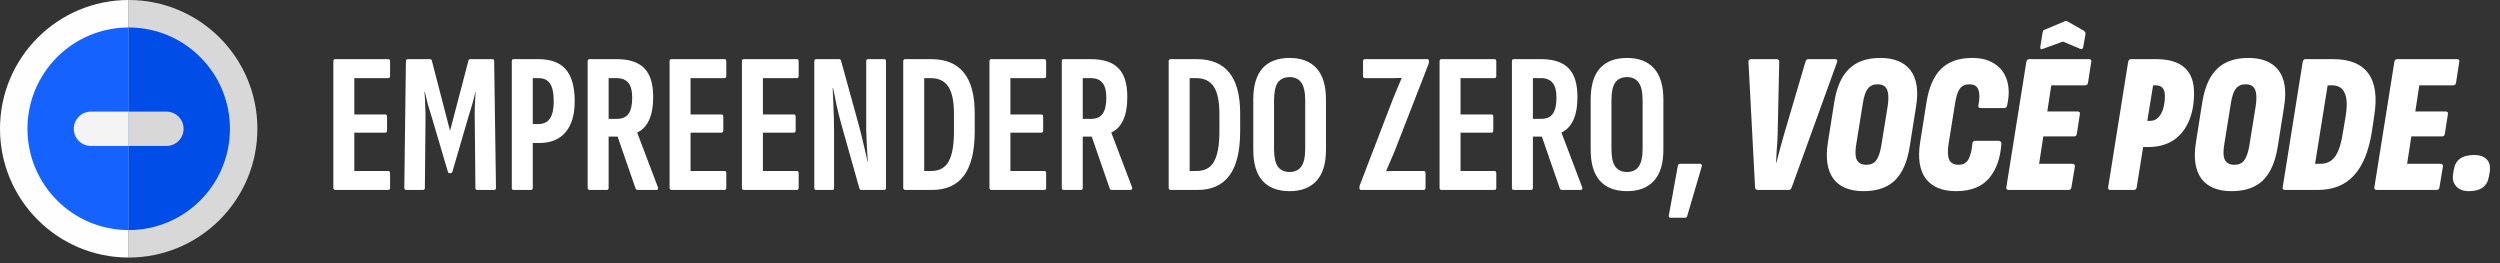
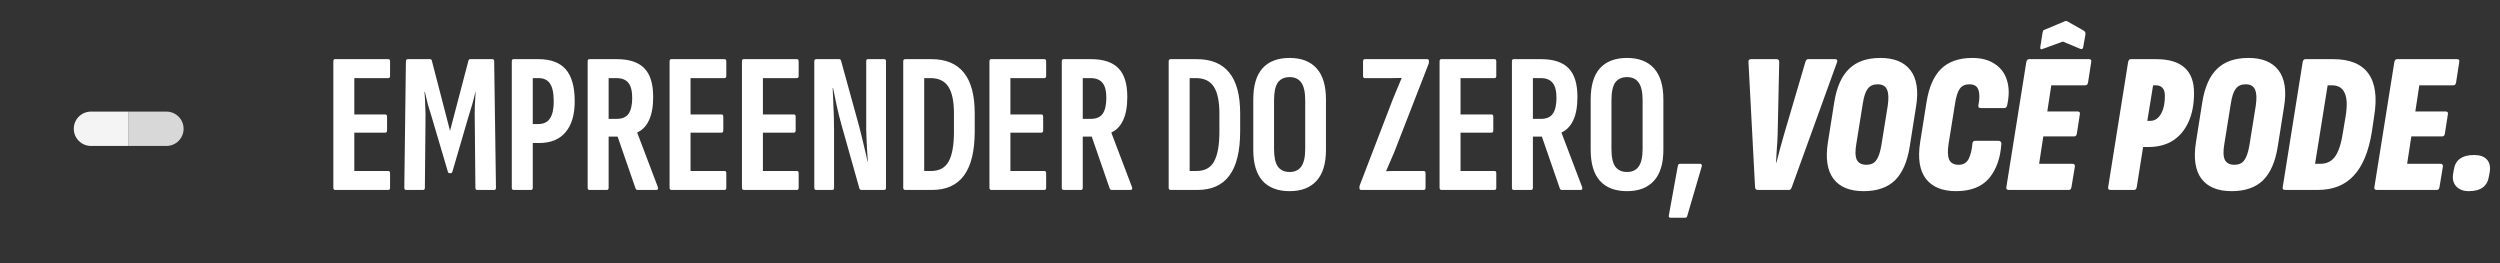
<svg xmlns="http://www.w3.org/2000/svg" width="408" height="43" viewBox="0 0 408 43" fill="none">
  <rect x="0" y="0" width="408" height="43" fill="#333333" stroke="none" />
  <path d="M54.727 31C54.51 31 54.401 30.881 54.401 30.642V10.01C54.401 9.771 54.499 9.651 54.695 9.651H63.365C63.56 9.651 63.658 9.771 63.658 10.01V12.389C63.658 12.628 63.56 12.748 63.365 12.748H57.824V18.68H62.876C63.071 18.68 63.169 18.799 63.169 19.038V21.287C63.169 21.526 63.071 21.646 62.876 21.646H57.824V27.904H63.365C63.56 27.904 63.658 28.023 63.658 28.262V30.642C63.658 30.881 63.56 31 63.365 31H54.727ZM66.275 31C66.08 31 65.982 30.881 65.982 30.642L66.243 10.01C66.243 9.771 66.351 9.651 66.569 9.651H70.121C70.339 9.651 70.458 9.738 70.48 9.912L73.446 21.352L76.445 9.912C76.466 9.738 76.586 9.651 76.803 9.651H80.356C80.551 9.651 80.649 9.771 80.649 10.01L80.942 30.642C80.942 30.881 80.845 31 80.649 31H77.879C77.683 31 77.585 30.881 77.585 30.642L77.487 20.081C77.466 19.125 77.466 18.223 77.487 17.376C77.531 16.507 77.574 15.714 77.618 14.997H77.585C77.433 15.67 77.259 16.355 77.064 17.05C76.868 17.724 76.662 18.397 76.445 19.071L73.837 28.001C73.794 28.175 73.685 28.262 73.511 28.262H73.381C73.229 28.262 73.131 28.175 73.087 28.001L70.447 19.071C70.23 18.397 70.024 17.724 69.828 17.05C69.654 16.355 69.491 15.67 69.339 14.997H69.274C69.339 15.714 69.383 16.507 69.404 17.376C69.448 18.223 69.459 19.125 69.437 20.081L69.339 30.642C69.339 30.881 69.241 31 69.046 31H66.275ZM83.819 31C83.623 31 83.525 30.881 83.525 30.642V10.01C83.525 9.771 83.623 9.651 83.819 9.651H87.828C89.87 9.651 91.37 10.206 92.326 11.314C93.303 12.422 93.792 14.16 93.792 16.529C93.792 18.723 93.293 20.407 92.293 21.581C91.315 22.754 89.87 23.341 87.958 23.341H86.948V30.642C86.948 30.881 86.85 31 86.654 31H83.819ZM86.948 20.244H87.828C88.719 20.244 89.36 19.94 89.751 19.332C90.164 18.723 90.37 17.8 90.37 16.561C90.37 15.192 90.164 14.214 89.751 13.628C89.36 13.041 88.74 12.748 87.893 12.748H86.948V20.244ZM96.2 31C96.005 31 95.907 30.881 95.907 30.642V10.01C95.907 9.771 96.005 9.651 96.2 9.651H100.633C102.697 9.651 104.207 10.151 105.164 11.151C106.12 12.129 106.598 13.682 106.598 15.812C106.598 17.398 106.369 18.669 105.913 19.625C105.479 20.559 104.848 21.222 104.023 21.613L103.99 21.646L107.38 30.576C107.445 30.859 107.358 31 107.119 31H104.055C103.903 31 103.795 30.924 103.729 30.772L100.796 22.298H99.329V30.642C99.329 30.881 99.231 31 99.036 31H96.2ZM99.329 19.397H100.666C101.557 19.397 102.198 19.114 102.589 18.549C102.98 17.984 103.175 17.126 103.175 15.975C103.175 14.845 102.969 14.03 102.556 13.53C102.143 13.008 101.491 12.748 100.6 12.748H99.329V19.397ZM109.601 31C109.384 31 109.275 30.881 109.275 30.642V10.01C109.275 9.771 109.373 9.651 109.569 9.651H118.238C118.434 9.651 118.532 9.771 118.532 10.01V12.389C118.532 12.628 118.434 12.748 118.238 12.748H112.698V18.68H117.75C117.945 18.68 118.043 18.799 118.043 19.038V21.287C118.043 21.526 117.945 21.646 117.75 21.646H112.698V27.904H118.238C118.434 27.904 118.532 28.023 118.532 28.262V30.642C118.532 30.881 118.434 31 118.238 31H109.601ZM121.41 31C121.193 31 121.084 30.881 121.084 30.642V10.01C121.084 9.771 121.182 9.651 121.377 9.651H130.047C130.243 9.651 130.341 9.771 130.341 10.01V12.389C130.341 12.628 130.243 12.748 130.047 12.748H124.506V18.68H129.558C129.754 18.68 129.852 18.799 129.852 19.038V21.287C129.852 21.526 129.754 21.646 129.558 21.646H124.506V27.904H130.047C130.243 27.904 130.341 28.023 130.341 28.262V30.642C130.341 30.881 130.243 31 130.047 31H121.41ZM133.186 31C132.991 31 132.893 30.881 132.893 30.642V10.01C132.893 9.771 132.991 9.651 133.186 9.651H136.934C137.108 9.651 137.217 9.738 137.26 9.912L140.226 20.668C140.378 21.211 140.53 21.82 140.683 22.493C140.856 23.167 141.019 23.851 141.171 24.547C141.345 25.22 141.476 25.818 141.563 26.339H141.628C141.606 25.905 141.573 25.405 141.53 24.84C141.508 24.253 141.476 23.656 141.432 23.047C141.41 22.417 141.389 21.82 141.367 21.255C141.367 20.668 141.367 20.157 141.367 19.723V9.977C141.367 9.76 141.465 9.651 141.66 9.651H144.3C144.496 9.651 144.594 9.76 144.594 9.977V30.642C144.594 30.881 144.496 31 144.3 31H140.585C140.433 31 140.324 30.924 140.259 30.772L137.293 20.244C137.01 19.223 136.76 18.213 136.543 17.213C136.326 16.192 136.13 15.247 135.957 14.377H135.891C135.935 15.008 135.967 15.746 135.989 16.594C136.033 17.441 136.065 18.289 136.087 19.136C136.109 19.962 136.119 20.69 136.119 21.32V30.642C136.119 30.881 136.033 31 135.859 31H133.186ZM147.765 31C147.526 31 147.407 30.881 147.407 30.642V10.01C147.407 9.771 147.526 9.651 147.765 9.651H151.97C154.338 9.651 156.109 10.379 157.283 11.835C158.478 13.291 159.075 15.518 159.075 18.517V21.418C159.075 24.655 158.489 27.067 157.315 28.653C156.164 30.218 154.425 31 152.1 31H147.765ZM150.829 27.904H151.97C153.295 27.904 154.241 27.393 154.806 26.372C155.392 25.329 155.686 23.71 155.686 21.515V18.517C155.686 16.539 155.381 15.084 154.773 14.149C154.165 13.215 153.198 12.748 151.872 12.748H150.829V27.904ZM161.801 31C161.584 31 161.476 30.881 161.476 30.642V10.01C161.476 9.771 161.573 9.651 161.769 9.651H170.439C170.634 9.651 170.732 9.771 170.732 10.01V12.389C170.732 12.628 170.634 12.748 170.439 12.748H164.898V18.68H169.95C170.145 18.68 170.243 18.799 170.243 19.038V21.287C170.243 21.526 170.145 21.646 169.95 21.646H164.898V27.904H170.439C170.634 27.904 170.732 28.023 170.732 28.262V30.642C170.732 30.881 170.634 31 170.439 31H161.801ZM173.578 31C173.382 31 173.284 30.881 173.284 30.642V10.01C173.284 9.771 173.382 9.651 173.578 9.651H178.01C180.074 9.651 181.585 10.151 182.541 11.151C183.497 12.129 183.975 13.682 183.975 15.812C183.975 17.398 183.747 18.669 183.29 19.625C182.856 20.559 182.226 21.222 181.4 21.613L181.367 21.646L184.757 30.576C184.822 30.859 184.735 31 184.496 31H181.433C181.28 31 181.172 30.924 181.107 30.772L178.173 22.298H176.707V30.642C176.707 30.881 176.609 31 176.413 31H173.578ZM176.707 19.397H178.043C178.934 19.397 179.575 19.114 179.966 18.549C180.357 17.984 180.553 17.126 180.553 15.975C180.553 14.845 180.346 14.03 179.933 13.53C179.52 13.008 178.869 12.748 177.978 12.748H176.707V19.397ZM191.085 31C190.846 31 190.727 30.881 190.727 30.642V10.01C190.727 9.771 190.846 9.651 191.085 9.651H195.29C197.658 9.651 199.429 10.379 200.602 11.835C201.798 13.291 202.395 15.518 202.395 18.517V21.418C202.395 24.655 201.808 27.067 200.635 28.653C199.483 30.218 197.745 31 195.42 31H191.085ZM194.149 27.904H195.29C196.615 27.904 197.56 27.393 198.125 26.372C198.712 25.329 199.005 23.71 199.005 21.515V18.517C199.005 16.539 198.701 15.084 198.093 14.149C197.484 13.215 196.517 12.748 195.192 12.748H194.149V27.904ZM210.467 31.196C208.533 31.196 207.055 30.631 206.034 29.501C205.034 28.371 204.535 26.687 204.535 24.449V16.235C204.535 13.975 205.034 12.281 206.034 11.151C207.055 10.021 208.533 9.456 210.467 9.456C212.379 9.456 213.845 10.021 214.867 11.151C215.888 12.281 216.399 13.975 216.399 16.235V24.449C216.399 26.687 215.888 28.371 214.867 29.501C213.845 30.631 212.379 31.196 210.467 31.196ZM210.467 28.067C211.314 28.067 211.944 27.773 212.357 27.187C212.792 26.6 213.009 25.633 213.009 24.286V16.398C213.009 15.029 212.792 14.052 212.357 13.465C211.944 12.878 211.314 12.585 210.467 12.585C209.619 12.585 208.978 12.878 208.544 13.465C208.131 14.052 207.924 15.029 207.924 16.398V24.286C207.924 25.633 208.131 26.6 208.544 27.187C208.978 27.773 209.619 28.067 210.467 28.067ZM222.122 31C221.948 31 221.861 30.891 221.861 30.674V30.544C221.861 30.392 221.894 30.25 221.959 30.12L227.271 16.3C227.51 15.692 227.76 15.084 228.021 14.475C228.282 13.867 228.521 13.302 228.738 12.78V12.715C228.325 12.737 227.891 12.748 227.434 12.748C227 12.748 226.576 12.748 226.163 12.748H222.741C222.545 12.748 222.448 12.628 222.448 12.389V10.01C222.448 9.771 222.545 9.651 222.741 9.651H232.91C233.106 9.651 233.203 9.76 233.203 9.977V10.075C233.203 10.162 233.193 10.249 233.171 10.336C233.171 10.401 233.149 10.466 233.106 10.531L227.565 24.775C227.347 25.296 227.119 25.828 226.88 26.372C226.663 26.893 226.446 27.393 226.228 27.871V27.936C226.685 27.915 227.108 27.904 227.5 27.904C227.912 27.904 228.325 27.904 228.738 27.904H232.356C232.552 27.904 232.649 28.023 232.649 28.262V30.642C232.649 30.881 232.552 31 232.356 31H222.122ZM235.264 31C235.046 31 234.938 30.881 234.938 30.642V10.01C234.938 9.771 235.035 9.651 235.231 9.651H243.901C244.096 9.651 244.194 9.771 244.194 10.01V12.389C244.194 12.628 244.096 12.748 243.901 12.748H238.36V18.68H243.412C243.608 18.68 243.705 18.799 243.705 19.038V21.287C243.705 21.526 243.608 21.646 243.412 21.646H238.36V27.904H243.901C244.096 27.904 244.194 28.023 244.194 28.262V30.642C244.194 30.881 244.096 31 243.901 31H235.264ZM247.04 31C246.844 31 246.746 30.881 246.746 30.642V10.01C246.746 9.771 246.844 9.651 247.04 9.651H251.472C253.537 9.651 255.047 10.151 256.003 11.151C256.959 12.129 257.437 13.682 257.437 15.812C257.437 17.398 257.209 18.669 256.753 19.625C256.318 20.559 255.688 21.222 254.862 21.613L254.83 21.646L258.219 30.576C258.284 30.859 258.198 31 257.958 31H254.895C254.743 31 254.634 30.924 254.569 30.772L251.635 22.298H250.169V30.642C250.169 30.881 250.071 31 249.875 31H247.04ZM250.169 19.397H251.505C252.396 19.397 253.037 19.114 253.428 18.549C253.819 17.984 254.015 17.126 254.015 15.975C254.015 14.845 253.808 14.03 253.395 13.53C252.983 13.008 252.331 12.748 251.44 12.748H250.169V19.397ZM265.531 31.196C263.597 31.196 262.12 30.631 261.099 29.501C260.099 28.371 259.599 26.687 259.599 24.449V16.235C259.599 13.975 260.099 12.281 261.099 11.151C262.12 10.021 263.597 9.456 265.531 9.456C267.443 9.456 268.91 10.021 269.931 11.151C270.953 12.281 271.463 13.975 271.463 16.235V24.449C271.463 26.687 270.953 28.371 269.931 29.501C268.91 30.631 267.443 31.196 265.531 31.196ZM265.531 28.067C266.379 28.067 267.009 27.773 267.422 27.187C267.856 26.6 268.074 25.633 268.074 24.286V16.398C268.074 15.029 267.856 14.052 267.422 13.465C267.009 12.878 266.379 12.585 265.531 12.585C264.684 12.585 264.043 12.878 263.608 13.465C263.195 14.052 262.989 15.029 262.989 16.398V24.286C262.989 25.633 263.195 26.6 263.608 27.187C264.043 27.773 264.684 28.067 265.531 28.067ZM272.644 35.531C272.405 35.531 272.307 35.411 272.351 35.172L273.817 27.089C273.861 26.85 273.98 26.73 274.176 26.73H277.435C277.566 26.73 277.653 26.774 277.696 26.861C277.761 26.926 277.772 27.024 277.729 27.154L275.349 35.27C275.306 35.444 275.197 35.531 275.023 35.531H272.644ZM286.881 31C286.599 31 286.447 30.848 286.425 30.544L285.35 10.108C285.328 9.803 285.48 9.651 285.806 9.651H289.913C290.217 9.651 290.369 9.803 290.369 10.108L290.108 22.069C290.086 22.808 290.043 23.547 289.978 24.286C289.934 25.025 289.891 25.774 289.847 26.535H289.913C290.108 25.774 290.304 25.025 290.499 24.286C290.695 23.547 290.901 22.808 291.119 22.069L294.639 10.108C294.726 9.803 294.878 9.651 295.095 9.651H299.462C299.788 9.651 299.908 9.803 299.821 10.108L292.422 30.544C292.314 30.848 292.162 31 291.966 31H286.881ZM304.137 31.196C301.877 31.196 300.236 30.522 299.215 29.175C298.215 27.828 297.911 25.872 298.302 23.308L299.345 16.724C299.736 14.247 300.54 12.422 301.757 11.248C302.974 10.053 304.68 9.456 306.874 9.456C309.134 9.456 310.775 10.129 311.796 11.477C312.817 12.824 313.121 14.779 312.709 17.343L311.666 23.927C311.274 26.404 310.471 28.24 309.254 29.436C308.037 30.609 306.331 31.196 304.137 31.196ZM304.593 26.893C305.31 26.893 305.842 26.654 306.19 26.176C306.559 25.698 306.842 24.883 307.037 23.732L308.08 17.246C308.254 16.029 308.211 15.149 307.95 14.606C307.711 14.041 307.2 13.758 306.418 13.758C305.723 13.758 305.19 13.997 304.821 14.475C304.452 14.953 304.18 15.768 304.006 16.92L302.963 23.406C302.746 24.623 302.768 25.514 303.028 26.078C303.311 26.622 303.832 26.893 304.593 26.893ZM319.224 31.196C316.986 31.196 315.346 30.522 314.303 29.175C313.282 27.828 312.967 25.861 313.358 23.275L314.401 16.724C314.792 14.247 315.585 12.422 316.78 11.248C317.997 10.053 319.692 9.456 321.864 9.456C323.364 9.456 324.591 9.782 325.548 10.434C326.525 11.064 327.188 11.955 327.536 13.106C327.905 14.258 327.916 15.616 327.568 17.18C327.503 17.485 327.351 17.637 327.112 17.637H323.266C322.94 17.637 322.81 17.485 322.875 17.18C323.092 16.116 323.092 15.279 322.875 14.671C322.679 14.062 322.19 13.758 321.408 13.758C320.713 13.758 320.191 13.997 319.844 14.475C319.496 14.953 319.235 15.768 319.061 16.92L318.018 23.406C317.823 24.623 317.856 25.514 318.116 26.078C318.377 26.622 318.888 26.893 319.648 26.893C320.409 26.893 320.952 26.578 321.278 25.948C321.604 25.296 321.81 24.46 321.897 23.438C321.919 23.134 322.071 22.982 322.353 22.982H326.199C326.33 22.982 326.428 23.026 326.493 23.112C326.58 23.178 326.623 23.286 326.623 23.438C326.471 25.807 325.797 27.697 324.602 29.11C323.407 30.5 321.615 31.196 319.224 31.196ZM327.861 31C327.513 31 327.372 30.848 327.437 30.544L330.697 10.108C330.762 9.803 330.914 9.651 331.153 9.651H340.898C341.224 9.651 341.355 9.803 341.29 10.108L340.768 13.465C340.725 13.769 340.573 13.921 340.312 13.921H334.771L334.119 18.191H339.041C339.367 18.191 339.497 18.343 339.432 18.647L338.943 21.809C338.899 22.113 338.747 22.265 338.487 22.265H333.467L332.783 26.73H338.193C338.519 26.73 338.66 26.882 338.617 27.187L338.063 30.544C338.019 30.848 337.867 31 337.607 31H327.861ZM333.435 7.957C333.087 8.13 332.935 8.033 332.978 7.663L333.337 5.382C333.38 5.23 333.413 5.11 333.435 5.023C333.478 4.936 333.554 4.882 333.663 4.86L336.922 3.491C337.096 3.404 337.259 3.404 337.411 3.491L339.986 4.958C340.138 5.045 340.236 5.132 340.279 5.219C340.344 5.306 340.366 5.436 340.344 5.61L339.986 7.663C339.942 7.989 339.769 8.087 339.464 7.957L336.661 6.783L333.435 7.957ZM344.476 31C344.128 31 343.987 30.848 344.052 30.544L347.312 10.108C347.377 9.803 347.529 9.651 347.768 9.651H351.842C353.928 9.651 355.482 10.108 356.503 11.02C357.546 11.933 358.067 13.324 358.067 15.192C358.067 17.017 357.763 18.593 357.155 19.918C356.568 21.222 355.721 22.232 354.613 22.95C353.504 23.645 352.168 23.992 350.604 23.992H349.756L348.713 30.544C348.67 30.848 348.518 31 348.257 31H344.476ZM350.441 19.723H350.93C351.408 19.723 351.82 19.56 352.168 19.234C352.537 18.886 352.82 18.408 353.016 17.8C353.211 17.17 353.309 16.463 353.309 15.681C353.309 15.051 353.178 14.606 352.918 14.345C352.679 14.062 352.309 13.921 351.81 13.921H351.386L350.441 19.723ZM364.199 31.196C361.939 31.196 360.298 30.522 359.277 29.175C358.277 27.828 357.973 25.872 358.364 23.308L359.407 16.724C359.798 14.247 360.602 12.422 361.819 11.248C363.036 10.053 364.742 9.456 366.936 9.456C369.196 9.456 370.837 10.129 371.858 11.477C372.879 12.824 373.183 14.779 372.771 17.343L371.728 23.927C371.336 26.404 370.533 28.24 369.316 29.436C368.099 30.609 366.393 31.196 364.199 31.196ZM364.655 26.893C365.372 26.893 365.904 26.654 366.252 26.176C366.621 25.698 366.904 24.883 367.099 23.732L368.142 17.246C368.316 16.029 368.273 15.149 368.012 14.606C367.773 14.041 367.262 13.758 366.48 13.758C365.785 13.758 365.252 13.997 364.883 14.475C364.514 14.953 364.242 15.768 364.068 16.92L363.025 23.406C362.808 24.623 362.83 25.514 363.09 26.078C363.373 26.622 363.894 26.893 364.655 26.893ZM372.963 31C372.616 31 372.474 30.848 372.54 30.544L375.799 10.108C375.864 9.803 376.016 9.651 376.255 9.651H380.753C383.469 9.651 385.392 10.434 386.522 11.998C387.652 13.563 387.967 15.877 387.467 18.941L387.076 21.581C386.555 24.775 385.566 27.143 384.11 28.686C382.676 30.229 380.721 31 378.243 31H372.963ZM377.82 26.73H378.7C379.721 26.73 380.514 26.339 381.079 25.557C381.666 24.753 382.1 23.406 382.383 21.515L382.807 18.973C383.089 17.256 383.035 15.985 382.644 15.16C382.274 14.334 381.579 13.921 380.558 13.921H379.873L377.82 26.73ZM387.923 31C387.576 31 387.434 30.848 387.499 30.544L390.759 10.108C390.824 9.803 390.976 9.651 391.215 9.651H400.96C401.286 9.651 401.417 9.803 401.352 10.108L400.83 13.465C400.787 13.769 400.635 13.921 400.374 13.921H394.833L394.181 18.191H399.103C399.429 18.191 399.559 18.343 399.494 18.647L399.005 21.809C398.961 22.113 398.809 22.265 398.549 22.265H393.529L392.845 26.73H398.255C398.581 26.73 398.722 26.882 398.679 27.187L398.125 30.544C398.081 30.848 397.929 31 397.669 31H387.923ZM402.907 31.196C402.038 31.196 401.364 30.946 400.886 30.446C400.408 29.946 400.223 29.283 400.332 28.458L400.462 27.708C400.701 26.1 401.81 25.296 403.787 25.296C404.7 25.296 405.384 25.535 405.84 26.013C406.297 26.491 406.46 27.165 406.329 28.034L406.199 28.751C405.96 30.381 404.863 31.196 402.907 31.196Z" fill="white" />
-   <path d="M21.002 0C9.403 0 0 9.409 0 21.016C0 32.622 9.403 42.031 21.002 42.031V0Z" fill="#FEFEFE" />
-   <path d="M21.003 0C32.602 0 42.005 9.409 42.005 21.016C42.005 32.622 32.602 42.031 21.003 42.031V0Z" fill="#D8D8D8" />
-   <path d="M21.002 4.483C11.877 4.483 4.48 11.885 4.48 21.016C4.48 30.146 11.877 37.548 21.002 37.548V4.483Z" fill="#1562FE" />
-   <path d="M21.004 4.483C30.128 4.483 37.525 11.885 37.525 21.016C37.525 30.146 30.128 37.548 21.004 37.548V4.483Z" fill="#004DE8" />
  <path d="M21.003 18.214H14.842C13.296 18.214 12.042 19.468 12.042 21.016C12.042 22.563 13.296 23.818 14.842 23.818H21.003V18.214Z" fill="#F4F4F4" />
-   <path d="M21.003 18.214H27.164C28.71 18.214 29.964 19.468 29.964 21.016C29.964 22.563 28.71 23.818 27.164 23.818H21.003V18.214Z" fill="#D8D8D8" />
+   <path d="M21.003 18.214H27.164C28.71 18.214 29.964 19.468 29.964 21.016C29.964 22.563 28.71 23.818 27.164 23.818H21.003V18.214" fill="#D8D8D8" />
</svg>